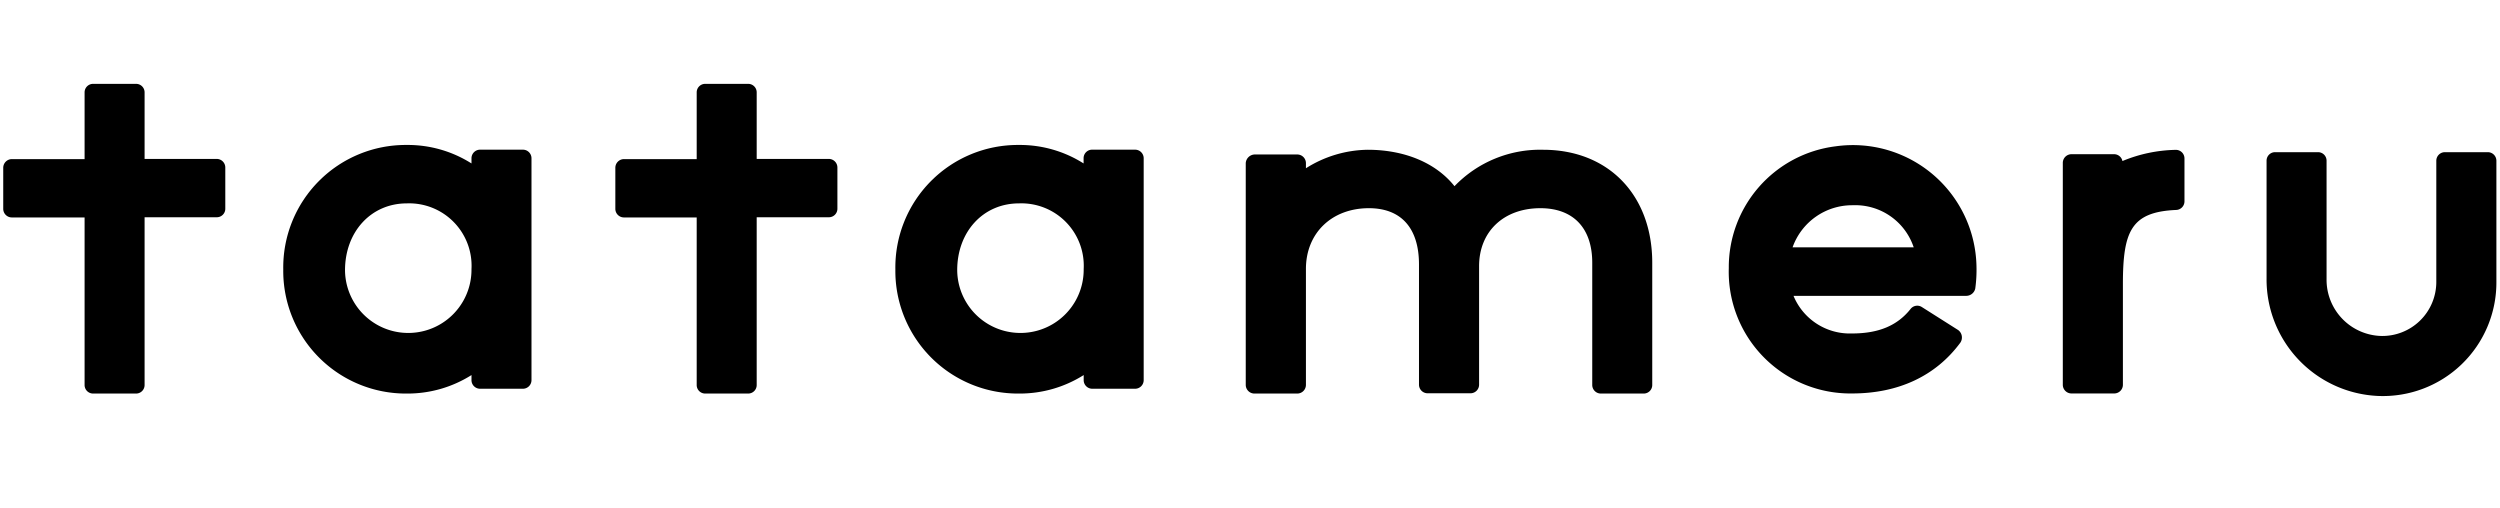
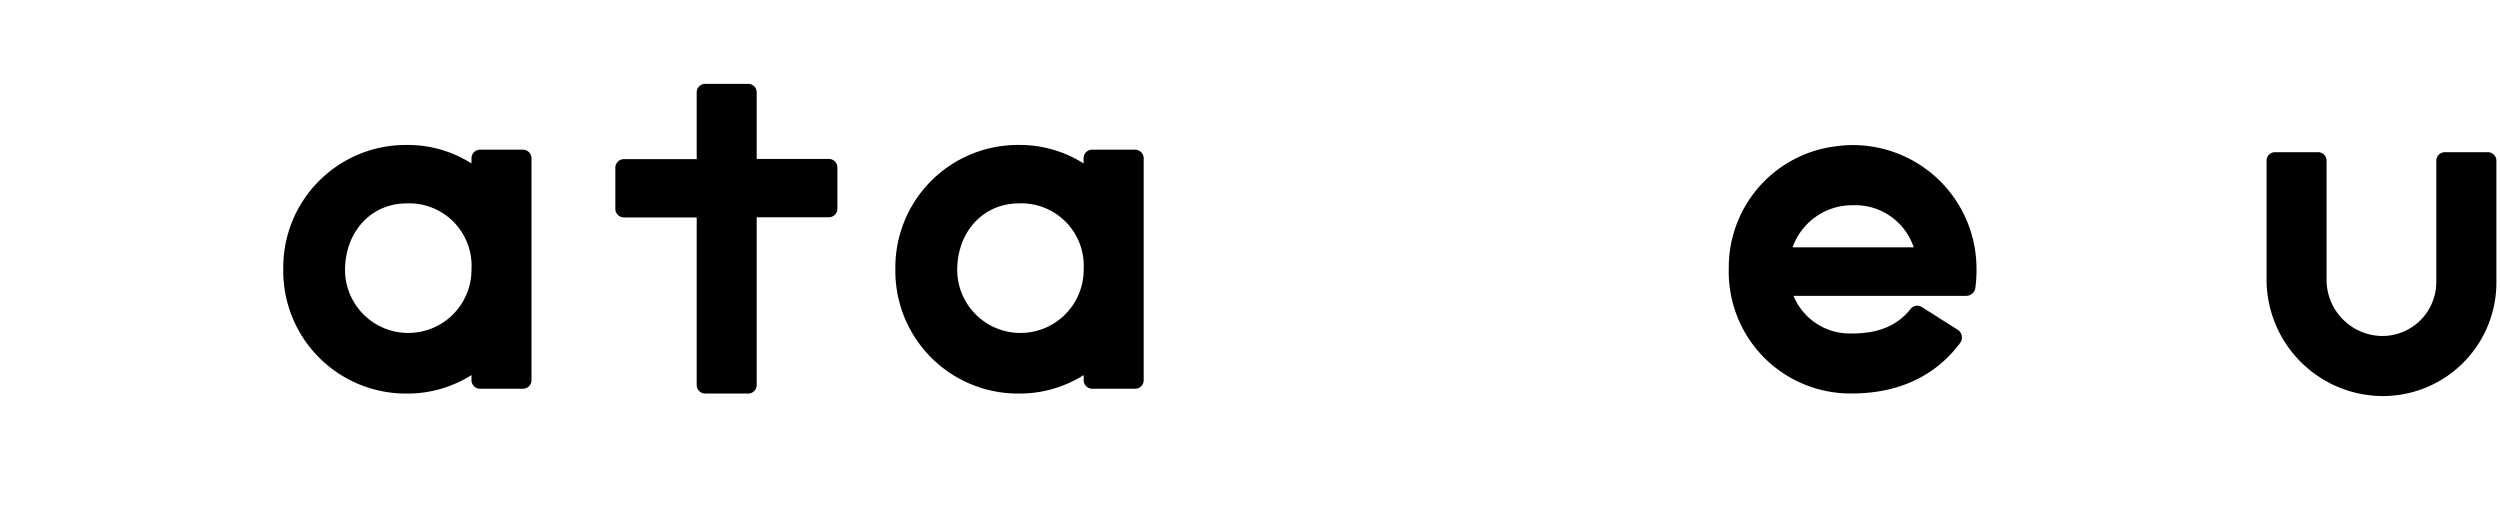
<svg xmlns="http://www.w3.org/2000/svg" id="レイヤー_1" data-name="レイヤー 1" viewBox="0 0 270.42 55">
  <path d="M198.53,15.83A13.18,13.18,0,0,0,187,29a13.16,13.16,0,0,0,13.34,13.56c5,0,9.05-1.89,11.71-5.5a1,1,0,0,0-.24-1.36l-3.93-2.49a.92.92,0,0,0-1.21.2c-1.43,1.81-3.46,2.66-6.33,2.66A6.59,6.59,0,0,1,194,32h18.72a1,1,0,0,0,.94-.79,14.86,14.86,0,0,0,.13-2.5A13.37,13.37,0,0,0,198.53,15.83Zm1.88,6.37A6.66,6.66,0,0,1,207,26.75h-13.1A6.84,6.84,0,0,1,200.41,22.2Z" />
-   <path d="M235.34,16.21a15.75,15.75,0,0,0-5.76,1.21.92.92,0,0,0-.89-.74h-4.62a.94.94,0,0,0-.94.94v24a.94.94,0,0,0,.94.94h4.62a.94.94,0,0,0,.94-.94V30.77c0-5.73.86-7.85,5.77-8.06a.93.93,0,0,0,.89-.93V17.15A.93.93,0,0,0,235.34,16.21Z" />
  <path d="M122.77,16.19h-4.62a.92.92,0,0,0-.94.93v.56a12.86,12.86,0,0,0-7-2A13.25,13.25,0,0,0,96.85,29.14a13.26,13.26,0,0,0,13.37,13.43,12.94,12.94,0,0,0,7-2v.54a.93.93,0,0,0,.94.94h4.62a.93.93,0,0,0,.93-.94v-24A.93.93,0,0,0,122.77,16.19ZM110.22,22a6.75,6.75,0,0,1,7,7.11,6.84,6.84,0,1,1-13.68.13C103.53,25.08,106.34,22,110.22,22Z" />
  <path d="M89.65,17.19h-7.8V10a.92.92,0,0,0-.93-.93H76.29a.92.92,0,0,0-.93.93v7.21H67.49a.94.94,0,0,0-.93.94v4.44a.93.93,0,0,0,.93.93h7.87V41.64a.92.92,0,0,0,.93.93h4.63a.92.92,0,0,0,.93-.93V23.5h7.8a.92.92,0,0,0,.93-.93V18.13A.93.93,0,0,0,89.65,17.19Z" />
  <path d="M56.56,16.19H51.94a.93.93,0,0,0-.94.93v.56a12.86,12.86,0,0,0-7-2A13.25,13.25,0,0,0,30.64,29.14,13.26,13.26,0,0,0,44,42.57a12.94,12.94,0,0,0,7-2v.54a.93.93,0,0,0,.94.94h4.62a.93.93,0,0,0,.93-.94v-24A.93.93,0,0,0,56.56,16.19ZM44,22a6.75,6.75,0,0,1,7,7.11,6.84,6.84,0,1,1-13.68.13C37.32,25.08,40.13,22,44,22Z" />
-   <path d="M23.44,17.19h-7.8V10a.92.92,0,0,0-.93-.93H10.08a.92.92,0,0,0-.93.93v7.21H1.28a.94.94,0,0,0-.93.94v4.44a.93.93,0,0,0,.93.93H9.15V41.64a.92.92,0,0,0,.93.93h4.63a.92.92,0,0,0,.93-.93V23.5h7.8a.92.92,0,0,0,.93-.93V18.13A.93.93,0,0,0,23.44,17.19Z" />
  <path d="M257.24,42.83a12.62,12.62,0,0,1-12.07-12.72V17.39a.92.92,0,0,1,.93-.93h4.63a.92.92,0,0,1,.93.93v12.8a6.08,6.08,0,0,0,5.87,6.15,5.84,5.84,0,0,0,6-5.84V17.39a.93.93,0,0,1,.93-.93h4.64a.93.93,0,0,1,.93.93V30.5A12.28,12.28,0,0,1,257.24,42.83Z" />
-   <path d="M166.91,16.2a12.84,12.84,0,0,0-9.58,3.94c-2-2.52-5.4-3.94-9.39-3.94a12.77,12.77,0,0,0-6.68,2v-.56a.94.94,0,0,0-.94-.93H135.7a1,1,0,0,0-.95.93v24a.94.94,0,0,0,.95.93h4.62a.94.94,0,0,0,.94-.93V29.09c0-3.87,2.79-6.57,6.81-6.57,3.5,0,5.42,2.16,5.42,6.09v13a.93.93,0,0,0,.94.93h4.62a.93.93,0,0,0,.94-.93V28.79c0-3.75,2.67-6.27,6.63-6.27,3.56,0,5.61,2.15,5.61,5.9V41.64a.93.93,0,0,0,.93.93h4.63a.92.92,0,0,0,.93-.93V28.42C178.72,21.12,174,16.2,166.91,16.2Z" />
  <rect width="270.42" height="55" fill="none" />
</svg>